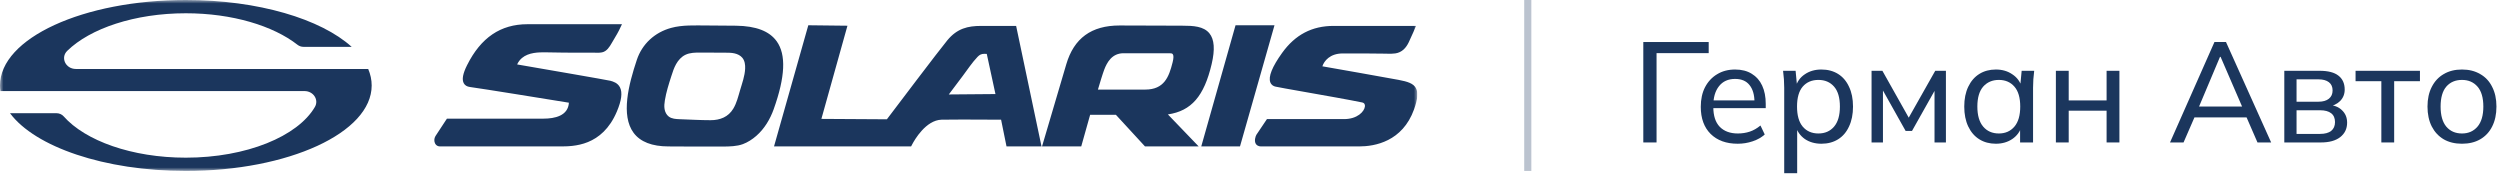
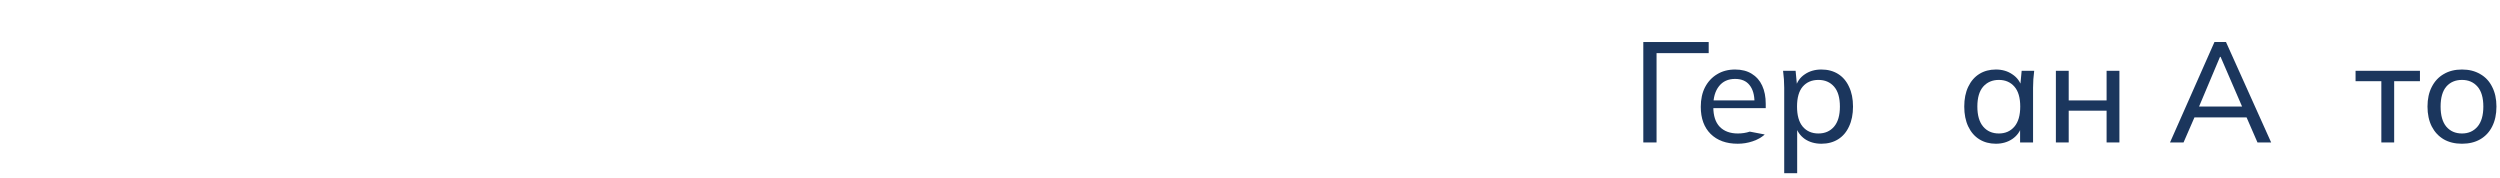
<svg xmlns="http://www.w3.org/2000/svg" width="351" height="25" viewBox="0 0 351 25" fill="none">
  <g clip-path="url(#clip0_75_161)">
    <mask id="mask0_75_161" style="mask-type:luminance" maskUnits="userSpaceOnUse" x="0" y="0" width="199" height="24">
      <path d="M199 0H0V24H199V0Z" fill="white" />
    </mask>
    <g mask="url(#mask0_75_161)">
      <path d="M72.606 9.046C76.542 9.725 85.235 11.225 85.695 11.341C86.065 11.442 86.727 11.626 87.05 12.277C87.409 13.003 87.264 14.109 86.606 15.664C84.532 20.557 80.522 20.557 78.592 20.557H61.772C61.485 20.557 61.25 20.426 61.107 20.186C60.924 19.864 60.939 19.427 61.135 19.113C61.509 18.518 62.456 17.097 62.563 16.937L62.751 16.657H76.308C77.886 16.657 79.765 16.263 79.874 14.417L79.834 14.412C77.019 13.955 67.699 12.446 65.972 12.213C65.564 12.159 65.275 11.982 65.115 11.69C64.829 11.166 64.982 10.331 65.582 9.139C67.516 5.279 70.285 3.4 74.052 3.4H87.324L86.899 4.285C86.773 4.545 86.544 4.932 86.341 5.274L85.893 6.036C85.579 6.579 85.201 7.204 84.534 7.35C84.091 7.447 83.627 7.39 83.178 7.39C82.653 7.39 82.129 7.395 81.604 7.398C79.983 7.405 78.369 7.381 76.749 7.349C75.585 7.325 74.221 7.363 73.288 8.14C72.991 8.388 72.762 8.701 72.606 9.048M108.63 15.326C108.127 16.732 107.328 18.08 106.182 19.079C105.638 19.555 104.98 19.985 104.297 20.237C103.452 20.55 102.435 20.567 101.543 20.576C98.98 20.603 96.423 20.558 93.859 20.558C91.549 20.558 89.901 19.916 88.96 18.651C87.143 16.203 88.249 11.887 89.413 8.399C90.158 6.173 91.916 4.552 94.216 3.919C95.811 3.48 97.552 3.577 99.197 3.577C100.36 3.577 101.753 3.588 103.34 3.609C106.154 3.648 108.023 4.368 109.053 5.804C110.391 7.676 110.251 10.788 108.629 15.326M99.763 16.875C101.104 16.875 102.249 16.424 102.951 15.261C103.434 14.461 103.649 13.538 103.913 12.645C104.205 11.655 104.569 10.671 104.618 9.642C104.644 9.108 104.571 8.539 104.232 8.121C103.961 7.79 103.549 7.591 103.127 7.495C102.704 7.399 102.265 7.397 101.832 7.396C100.672 7.392 99.513 7.387 98.353 7.382C97.629 7.379 96.875 7.382 96.227 7.697C95.662 7.971 95.231 8.459 94.927 8.997C94.623 9.535 94.433 10.128 94.246 10.715C93.891 11.824 93.535 12.938 93.348 14.087C93.281 14.492 93.237 14.907 93.305 15.312C93.372 15.717 93.563 16.116 93.896 16.367C94.323 16.687 94.898 16.718 95.436 16.736C96.875 16.785 98.321 16.875 99.762 16.875M142.665 3.639L146.229 20.558H141.315L140.553 16.804H140.526C139.81 16.798 137.288 16.783 135.145 16.783C133.645 16.783 132.68 16.789 132.192 16.804C129.989 16.866 128.393 19.663 128.095 20.225L127.918 20.558H108.672L113.486 3.547L118.982 3.611L115.323 16.692L124.519 16.748C125.47 15.489 131.849 7.056 133.006 5.657C134.392 3.981 135.9 3.639 137.737 3.639H142.666H142.665ZM133.339 13.094L133.213 13.261L139.762 13.206L138.543 7.569C138.43 7.562 138.313 7.556 138.203 7.556C137.792 7.556 137.53 7.688 137.25 7.981C136.469 8.798 135.839 9.773 135.16 10.672C134.552 11.477 133.945 12.285 133.339 13.093M163.973 16.065L168.293 20.557H160.758L156.673 16.119H153.054L151.806 20.557H146.301L146.535 19.765C147.094 17.88 148.992 11.457 149.704 9.03C150.782 5.362 153.233 3.578 157.194 3.578C160.952 3.578 162.496 3.589 163.489 3.598C163.501 3.598 164.904 3.607 165.357 3.607H166.006C167.543 3.607 168.992 3.687 169.8 4.678C170.495 5.53 170.599 6.943 170.117 8.995C169.057 13.504 167.267 15.576 163.975 16.064M154.15 12.577H160.792C163.453 12.577 164.122 10.789 164.622 8.799L164.644 8.711C164.784 8.154 164.787 7.772 164.654 7.601C164.559 7.484 164.376 7.474 164.178 7.474H157.742C156.116 7.474 155.422 8.774 155.042 9.756C154.824 10.314 154.367 11.831 154.149 12.577M173.47 3.545L168.657 20.556H174.095L178.939 3.545H173.469H173.47ZM198.779 12.341C198.408 11.71 197.645 11.458 196.372 11.216C194.795 10.916 187.04 9.552 185.661 9.31C185.898 8.575 186.714 7.504 188.512 7.504C190.496 7.504 192.477 7.494 194.46 7.533C194.57 7.535 194.681 7.537 194.79 7.54C195.167 7.547 195.545 7.555 195.916 7.497C196.839 7.355 197.411 6.726 197.791 5.928C198.075 5.331 198.295 4.849 198.445 4.489L198.801 3.637H187.233C184.206 3.637 181.846 4.874 180.016 7.418C178.605 9.381 178.046 10.777 178.356 11.57C178.512 11.963 178.836 12.111 179.079 12.162C179.457 12.25 181.051 12.532 183.095 12.892L183.261 12.921C186.043 13.412 189.507 14.023 191.245 14.384C191.607 14.46 191.657 14.73 191.634 14.945C191.554 15.661 190.573 16.721 188.709 16.721H177.878L176.401 18.917C176.271 19.138 176.064 19.759 176.309 20.184C176.391 20.325 176.6 20.557 177.067 20.557H190.833C193.009 20.557 196.906 19.882 198.532 15.355C199.062 13.88 199.136 12.952 198.779 12.344" fill="#1B365D" />
      <path d="M51.696 9.683H10.651C9.213 9.683 8.455 8.098 9.442 7.136C12.664 3.994 18.913 1.863 26.092 1.863C32.605 1.863 38.351 3.617 41.768 6.287C42.007 6.474 42.309 6.578 42.622 6.578H49.375C45.069 2.675 36.26 0 26.092 0C11.681 0 0 5.372 0 12C0 12.264 0.021 12.527 0.058 12.787H42.756C43.999 12.787 44.799 14.007 44.212 15.015C41.808 19.14 34.605 22.137 26.091 22.137C18.513 22.137 11.973 19.763 8.933 16.331C8.685 16.052 8.312 15.892 7.92 15.892H1.403C4.918 20.609 14.643 24.001 26.091 24.001C40.501 24.001 52.184 18.628 52.184 12.001C52.184 11.208 52.014 10.434 51.696 9.684" fill="#1B365D" />
    </g>
  </g>
-   <line opacity="0.3" x1="214.5" y1="2.18557e-08" x2="214.5" y2="24" stroke="#1B365D" />
  <path d="M230.72 20V5.9H239.9V7.46H232.58V20H230.72Z" fill="#1B365D" />
-   <path d="M243.969 20.18C242.369 20.18 241.103 19.72 240.169 18.8C239.249 17.88 238.789 16.614 238.789 15C238.789 13.934 238.989 13.014 239.389 12.24C239.803 11.454 240.369 10.847 241.089 10.42C241.809 9.98 242.649 9.76 243.609 9.76C244.529 9.76 245.309 9.96 245.949 10.36C246.589 10.747 247.076 11.3 247.409 12.02C247.743 12.74 247.909 13.594 247.909 14.58V15.18H240.209V14.1H246.669L246.329 14.36C246.329 13.32 246.096 12.514 245.629 11.94C245.176 11.367 244.503 11.08 243.609 11.08C242.636 11.08 241.883 11.42 241.349 12.1C240.816 12.767 240.549 13.68 240.549 14.84V15.02C240.549 16.247 240.849 17.174 241.449 17.8C242.063 18.427 242.909 18.74 243.989 18.74C244.589 18.74 245.149 18.654 245.669 18.48C246.189 18.307 246.689 18.02 247.169 17.62L247.769 18.88C247.316 19.294 246.749 19.614 246.069 19.84C245.403 20.067 244.703 20.18 243.969 20.18Z" fill="#1B365D" />
+   <path d="M243.969 20.18C242.369 20.18 241.103 19.72 240.169 18.8C239.249 17.88 238.789 16.614 238.789 15C238.789 13.934 238.989 13.014 239.389 12.24C239.803 11.454 240.369 10.847 241.089 10.42C241.809 9.98 242.649 9.76 243.609 9.76C244.529 9.76 245.309 9.96 245.949 10.36C246.589 10.747 247.076 11.3 247.409 12.02C247.743 12.74 247.909 13.594 247.909 14.58V15.18H240.209V14.1H246.669L246.329 14.36C246.329 13.32 246.096 12.514 245.629 11.94C245.176 11.367 244.503 11.08 243.609 11.08C242.636 11.08 241.883 11.42 241.349 12.1C240.816 12.767 240.549 13.68 240.549 14.84V15.02C240.549 16.247 240.849 17.174 241.449 17.8C242.063 18.427 242.909 18.74 243.989 18.74C244.589 18.74 245.149 18.654 245.669 18.48L247.769 18.88C247.316 19.294 246.749 19.614 246.069 19.84C245.403 20.067 244.703 20.18 243.969 20.18Z" fill="#1B365D" />
  <path d="M250.503 24.32V12.32C250.503 11.934 250.489 11.54 250.463 11.14C250.436 10.74 250.396 10.34 250.343 9.94H252.103L252.323 12.26H252.103C252.303 11.487 252.729 10.88 253.383 10.44C254.036 9.987 254.816 9.76 255.723 9.76C256.616 9.76 257.396 9.967 258.063 10.38C258.729 10.794 259.243 11.394 259.603 12.18C259.976 12.954 260.163 13.88 260.163 14.96C260.163 16.04 259.976 16.974 259.603 17.76C259.243 18.547 258.729 19.147 258.063 19.56C257.396 19.974 256.616 20.18 255.723 20.18C254.829 20.18 254.056 19.96 253.403 19.52C252.763 19.067 252.329 18.46 252.103 17.7H252.323V24.32H250.503ZM255.303 18.74C256.223 18.74 256.956 18.42 257.503 17.78C258.049 17.14 258.323 16.2 258.323 14.96C258.323 13.72 258.049 12.787 257.503 12.16C256.956 11.534 256.223 11.22 255.303 11.22C254.383 11.22 253.649 11.534 253.103 12.16C252.569 12.787 252.303 13.72 252.303 14.96C252.303 16.2 252.569 17.14 253.103 17.78C253.649 18.42 254.383 18.74 255.303 18.74Z" fill="#1B365D" />
-   <path d="M262.767 20V9.94H264.287L267.987 16.52L271.707 9.94H273.207V20H271.607V11.98H272.047L268.447 18.38H267.547L263.947 11.96H264.367V20H262.767Z" fill="#1B365D" />
  <path d="M280.221 20.18C279.341 20.18 278.568 19.974 277.901 19.56C277.235 19.147 276.715 18.547 276.341 17.76C275.968 16.974 275.781 16.04 275.781 14.96C275.781 13.88 275.968 12.954 276.341 12.18C276.715 11.394 277.235 10.794 277.901 10.38C278.568 9.967 279.341 9.76 280.221 9.76C281.115 9.76 281.888 9.987 282.541 10.44C283.208 10.88 283.648 11.487 283.861 12.26H283.621L283.841 9.94H285.601C285.561 10.34 285.521 10.74 285.481 11.14C285.455 11.54 285.441 11.934 285.441 12.32V20H283.621V17.7H283.841C283.628 18.46 283.188 19.067 282.521 19.52C281.868 19.96 281.101 20.18 280.221 20.18ZM280.641 18.74C281.548 18.74 282.275 18.42 282.821 17.78C283.368 17.14 283.641 16.2 283.641 14.96C283.641 13.72 283.368 12.787 282.821 12.16C282.275 11.534 281.548 11.22 280.641 11.22C279.735 11.22 279.001 11.534 278.441 12.16C277.895 12.787 277.621 13.72 277.621 14.96C277.621 16.2 277.895 17.14 278.441 17.78C278.988 18.42 279.721 18.74 280.641 18.74Z" fill="#1B365D" />
  <path d="M288.646 20V9.94H290.446V14.1H295.766V9.94H297.566V20H295.766V15.54H290.446V20H288.646Z" fill="#1B365D" />
  <path d="M304.67 20L310.91 5.9H312.53L318.87 20H316.95L315.21 16L316.01 16.48H307.43L308.31 16L306.57 20H304.67ZM311.69 7.98L308.57 15.38L308.09 14.96H315.35L314.97 15.38L311.77 7.98H311.69Z" fill="#1B365D" />
-   <path d="M320.716 20V9.94H325.676C326.863 9.94 327.743 10.167 328.316 10.62C328.903 11.074 329.196 11.727 329.196 12.58C329.196 13.22 328.976 13.76 328.536 14.2C328.096 14.627 327.523 14.887 326.816 14.98V14.72C327.656 14.747 328.316 14.994 328.796 15.46C329.289 15.914 329.536 16.5 329.536 17.22C329.536 18.074 329.209 18.754 328.556 19.26C327.916 19.754 327.016 20 325.856 20H320.716ZM322.436 18.8H325.736C326.416 18.8 326.936 18.66 327.296 18.38C327.656 18.087 327.836 17.674 327.836 17.14C327.836 16.594 327.656 16.18 327.296 15.9C326.936 15.62 326.416 15.48 325.736 15.48H322.436V18.8ZM322.436 14.28H325.516C326.143 14.28 326.629 14.14 326.976 13.86C327.323 13.58 327.496 13.194 327.496 12.7C327.496 12.194 327.323 11.807 326.976 11.54C326.629 11.274 326.143 11.14 325.516 11.14H322.436V14.28Z" fill="#1B365D" />
  <path d="M334.341 20V11.4H330.721V9.94H339.761V11.4H336.141V20H334.341Z" fill="#1B365D" />
  <path d="M345.661 20.18C344.674 20.18 343.821 19.974 343.101 19.56C342.381 19.134 341.821 18.534 341.421 17.76C341.021 16.974 340.821 16.04 340.821 14.96C340.821 13.894 341.021 12.974 341.421 12.2C341.821 11.414 342.381 10.814 343.101 10.4C343.821 9.974 344.674 9.76 345.661 9.76C346.647 9.76 347.501 9.974 348.221 10.4C348.954 10.814 349.514 11.414 349.901 12.2C350.301 12.974 350.501 13.894 350.501 14.96C350.501 16.04 350.301 16.974 349.901 17.76C349.514 18.534 348.954 19.134 348.221 19.56C347.501 19.974 346.647 20.18 345.661 20.18ZM345.661 18.74C346.567 18.74 347.294 18.42 347.841 17.78C348.387 17.14 348.661 16.2 348.661 14.96C348.661 13.72 348.387 12.787 347.841 12.16C347.294 11.534 346.567 11.22 345.661 11.22C344.741 11.22 344.007 11.534 343.461 12.16C342.927 12.787 342.661 13.72 342.661 14.96C342.661 16.2 342.927 17.14 343.461 17.78C344.007 18.42 344.741 18.74 345.661 18.74Z" fill="#1B365D" />
  <defs>
    <clipPath id="clip0_75_161">
-       <rect width="199" height="24" fill="white" />
-     </clipPath>
+       </clipPath>
  </defs>
</svg>